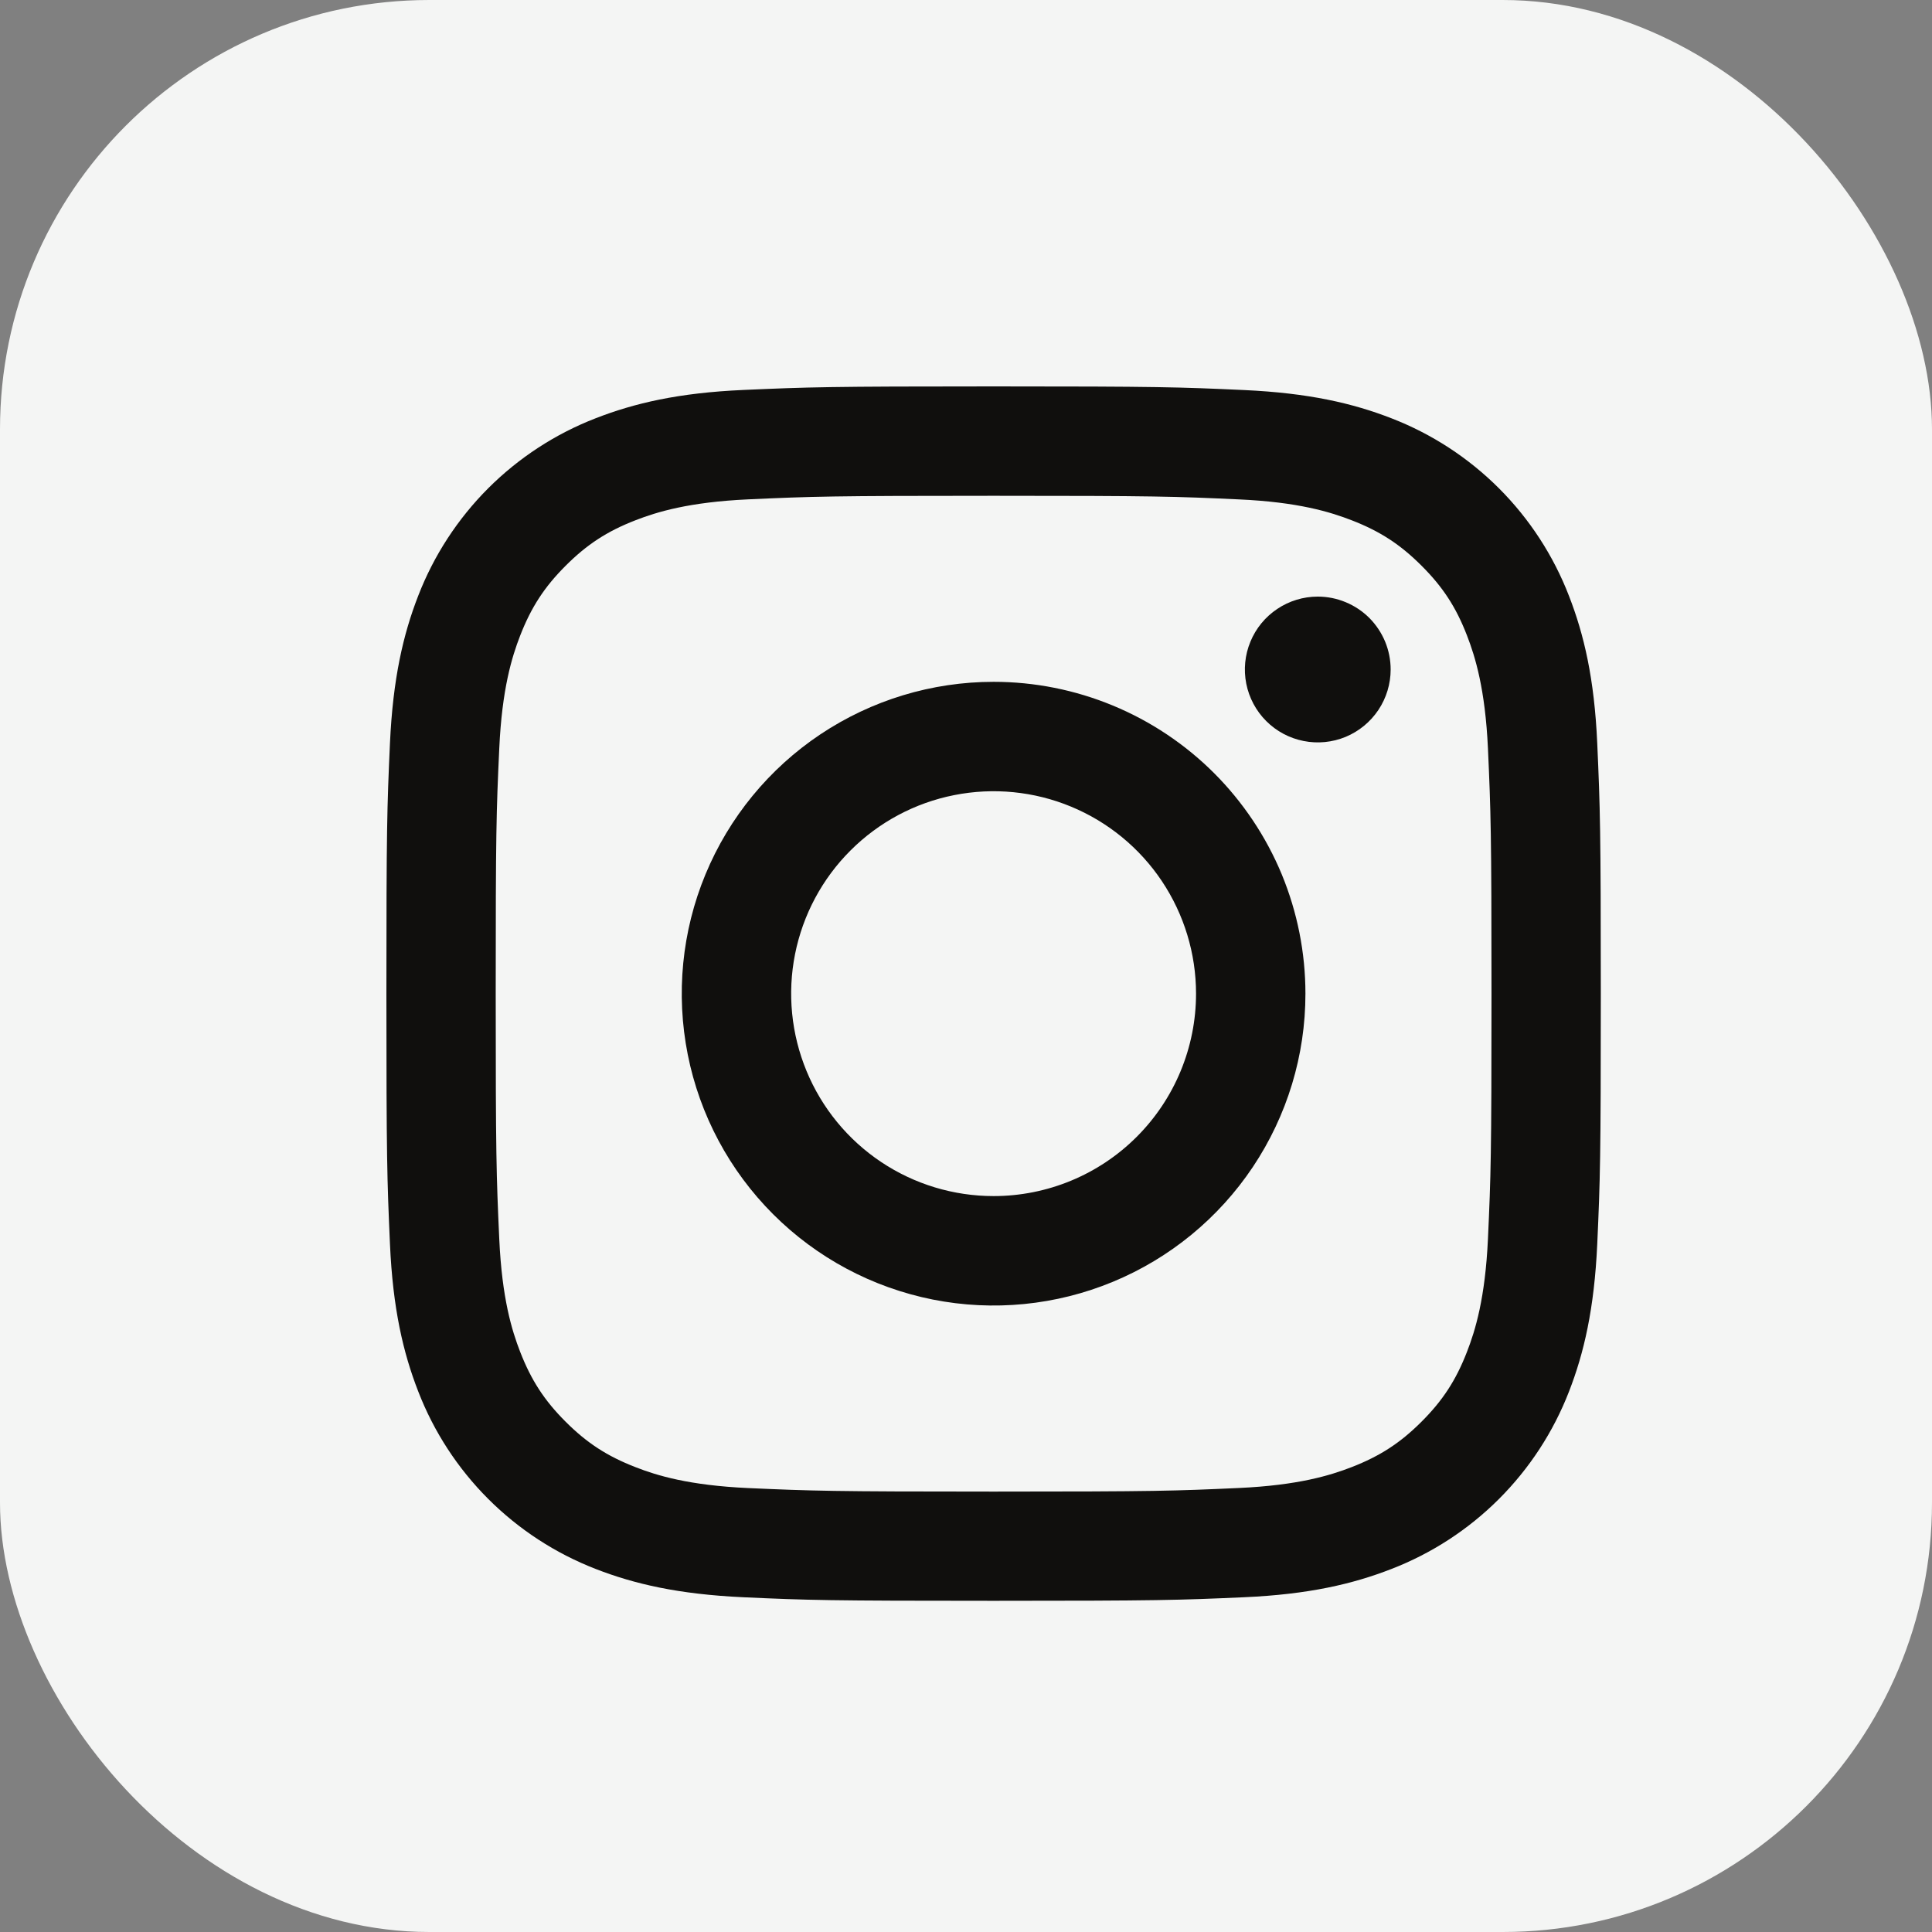
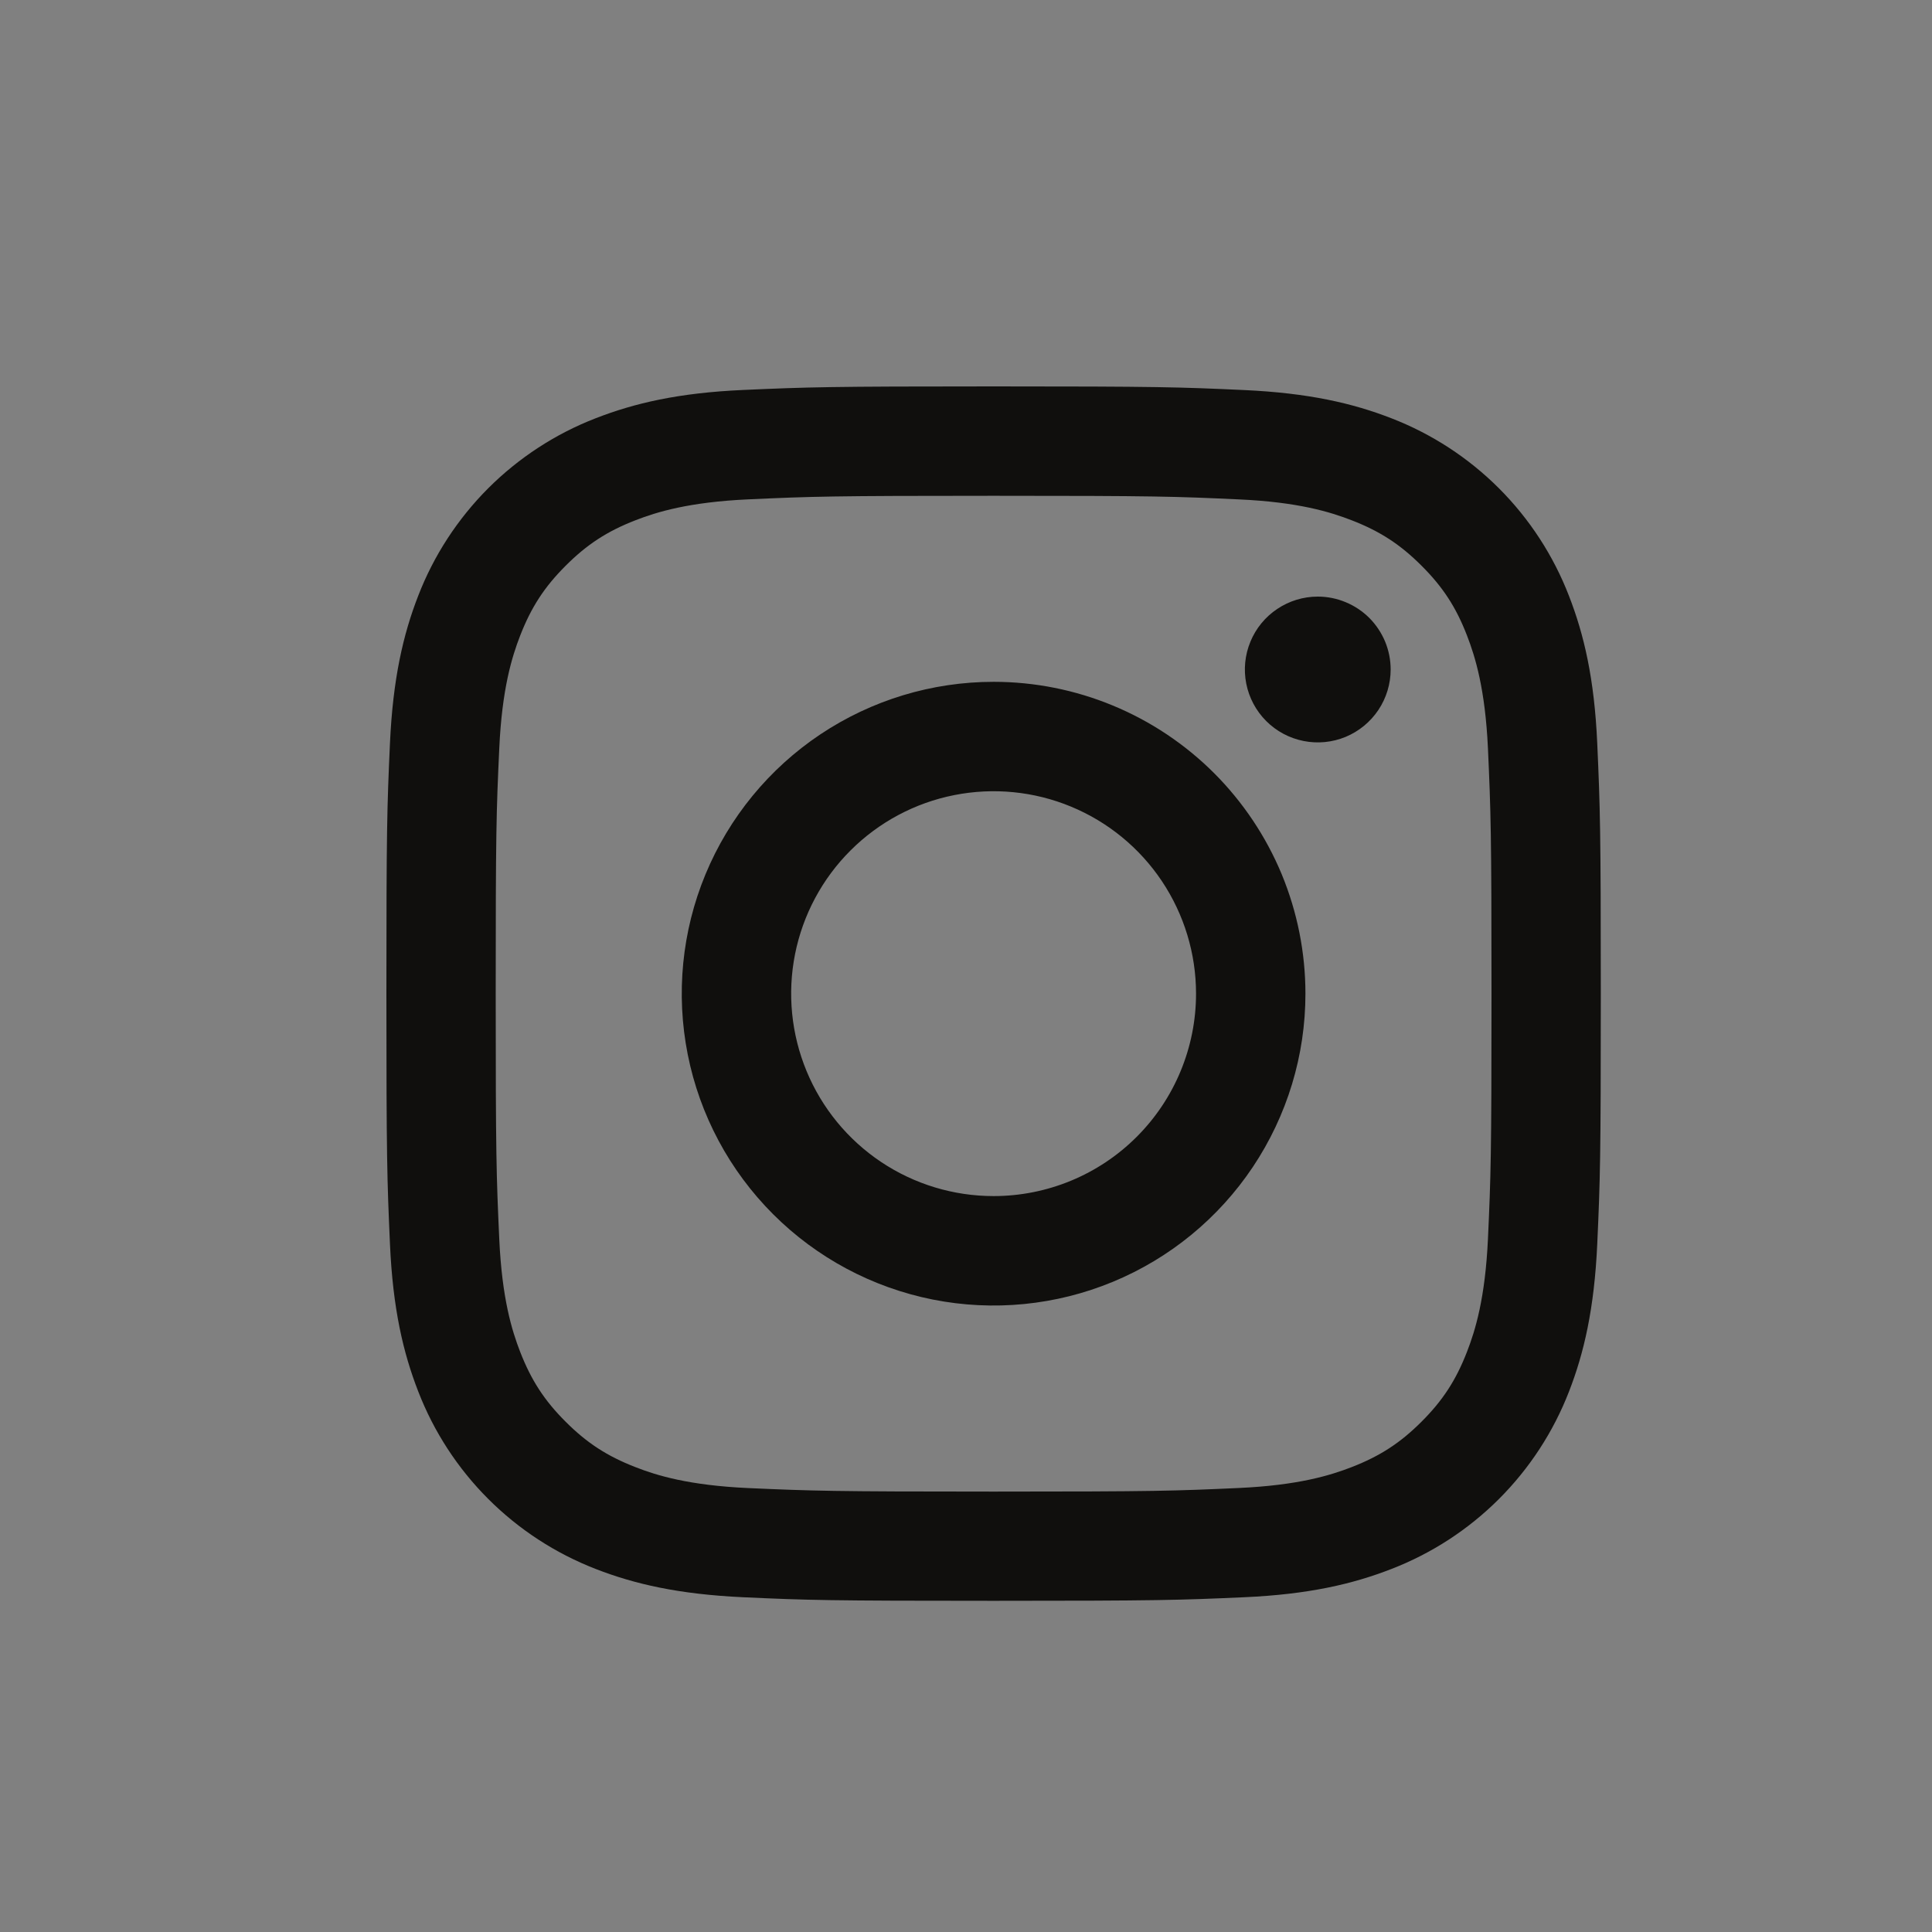
<svg xmlns="http://www.w3.org/2000/svg" width="45" height="45" viewBox="0 0 45 45" fill="none">
  <rect x="0" y="0" width="45" height="45" fill="#808080" stroke="none" />
-   <rect width="45" height="45" rx="10" fill="#F4F5F4" />
  <path d="M23.143 9C19.302 9 18.82 9.016 17.311 9.083C15.802 9.15 14.777 9.391 13.877 9.741C12.938 10.104 12.085 10.66 11.372 11.372C10.66 12.085 10.104 12.938 9.741 13.877C9.391 14.777 9.152 15.805 9.083 17.311C9.015 18.816 9 19.302 9 23.143C9 26.984 9.016 27.466 9.083 28.974C9.15 30.483 9.391 31.508 9.741 32.408C10.104 33.348 10.66 34.201 11.372 34.913C12.085 35.626 12.938 36.181 13.877 36.545C14.777 36.895 15.805 37.133 17.311 37.203C18.816 37.272 19.302 37.286 23.143 37.286C26.984 37.286 27.466 37.27 28.974 37.203C30.483 37.136 31.508 36.895 32.408 36.545C33.347 36.182 34.2 35.627 34.913 34.915C35.625 34.203 36.181 33.351 36.545 32.412C36.895 31.512 37.134 30.484 37.203 28.978C37.271 27.472 37.286 26.988 37.286 23.146C37.286 19.305 37.27 18.823 37.203 17.314C37.136 15.806 36.895 14.781 36.545 13.881C36.182 12.941 35.627 12.088 34.915 11.375C34.203 10.663 33.35 10.107 32.41 9.743C31.511 9.393 30.482 9.154 28.977 9.085C27.471 9.016 26.984 9 23.143 9ZM23.143 11.548C26.92 11.548 27.367 11.563 28.858 11.632C30.238 11.694 30.986 11.925 31.485 12.119C32.145 12.375 32.616 12.682 33.111 13.177C33.606 13.671 33.913 14.14 34.169 14.802C34.363 15.302 34.593 16.051 34.657 17.429C34.724 18.92 34.74 19.368 34.74 23.144C34.74 26.921 34.725 27.369 34.657 28.86C34.593 30.239 34.363 30.988 34.169 31.486C33.913 32.147 33.606 32.618 33.111 33.113C32.616 33.608 32.145 33.914 31.485 34.171C30.986 34.365 30.236 34.595 28.858 34.658C27.367 34.726 26.92 34.742 23.143 34.742C19.366 34.742 18.919 34.726 17.427 34.66C16.048 34.597 15.299 34.368 14.8 34.172C14.14 33.916 13.669 33.609 13.174 33.114C12.679 32.62 12.373 32.148 12.116 31.488C11.922 30.989 11.692 30.24 11.629 28.862C11.561 27.37 11.546 26.923 11.546 23.146C11.546 19.369 11.56 18.922 11.629 17.431C11.692 16.051 11.922 15.303 12.116 14.804C12.373 14.144 12.679 13.673 13.174 13.178C13.669 12.683 14.139 12.375 14.801 12.118C15.3 11.924 16.049 11.694 17.427 11.631C18.919 11.563 19.366 11.548 23.143 11.548" fill="#100F0D" />
  <path d="M23.143 27.859C22.21 27.859 21.299 27.583 20.523 27.065C19.748 26.547 19.143 25.81 18.787 24.949C18.43 24.087 18.336 23.139 18.518 22.224C18.7 21.31 19.149 20.469 19.809 19.81C20.468 19.151 21.308 18.701 22.223 18.52C23.137 18.338 24.086 18.431 24.947 18.788C25.809 19.145 26.545 19.749 27.063 20.524C27.581 21.3 27.858 22.212 27.858 23.144C27.858 24.395 27.361 25.594 26.477 26.478C25.593 27.363 24.393 27.859 23.143 27.859ZM23.143 15.881C21.706 15.881 20.302 16.307 19.107 17.105C17.913 17.903 16.982 19.038 16.432 20.365C15.882 21.692 15.739 23.153 16.019 24.562C16.299 25.971 16.991 27.265 18.007 28.281C19.023 29.297 20.317 29.988 21.726 30.269C23.135 30.549 24.596 30.405 25.923 29.855C27.25 29.305 28.384 28.374 29.182 27.18C29.98 25.985 30.407 24.581 30.406 23.144C30.406 22.19 30.218 21.246 29.854 20.364C29.488 19.483 28.953 18.683 28.279 18.008C27.604 17.334 26.804 16.799 25.922 16.434C25.041 16.069 24.097 15.881 23.143 15.881ZM32.391 15.594C32.391 15.93 32.291 16.258 32.105 16.537C31.918 16.816 31.653 17.034 31.343 17.163C31.033 17.291 30.692 17.325 30.362 17.259C30.033 17.194 29.73 17.032 29.493 16.795C29.255 16.557 29.094 16.255 29.028 15.925C28.963 15.596 28.996 15.255 29.125 14.945C29.253 14.634 29.471 14.369 29.75 14.183C30.029 13.996 30.357 13.896 30.693 13.896C30.916 13.896 31.137 13.94 31.343 14.026C31.549 14.111 31.736 14.236 31.894 14.393C32.051 14.551 32.176 14.738 32.262 14.944C32.347 15.15 32.391 15.371 32.391 15.594Z" fill="#100F0D" />
</svg>